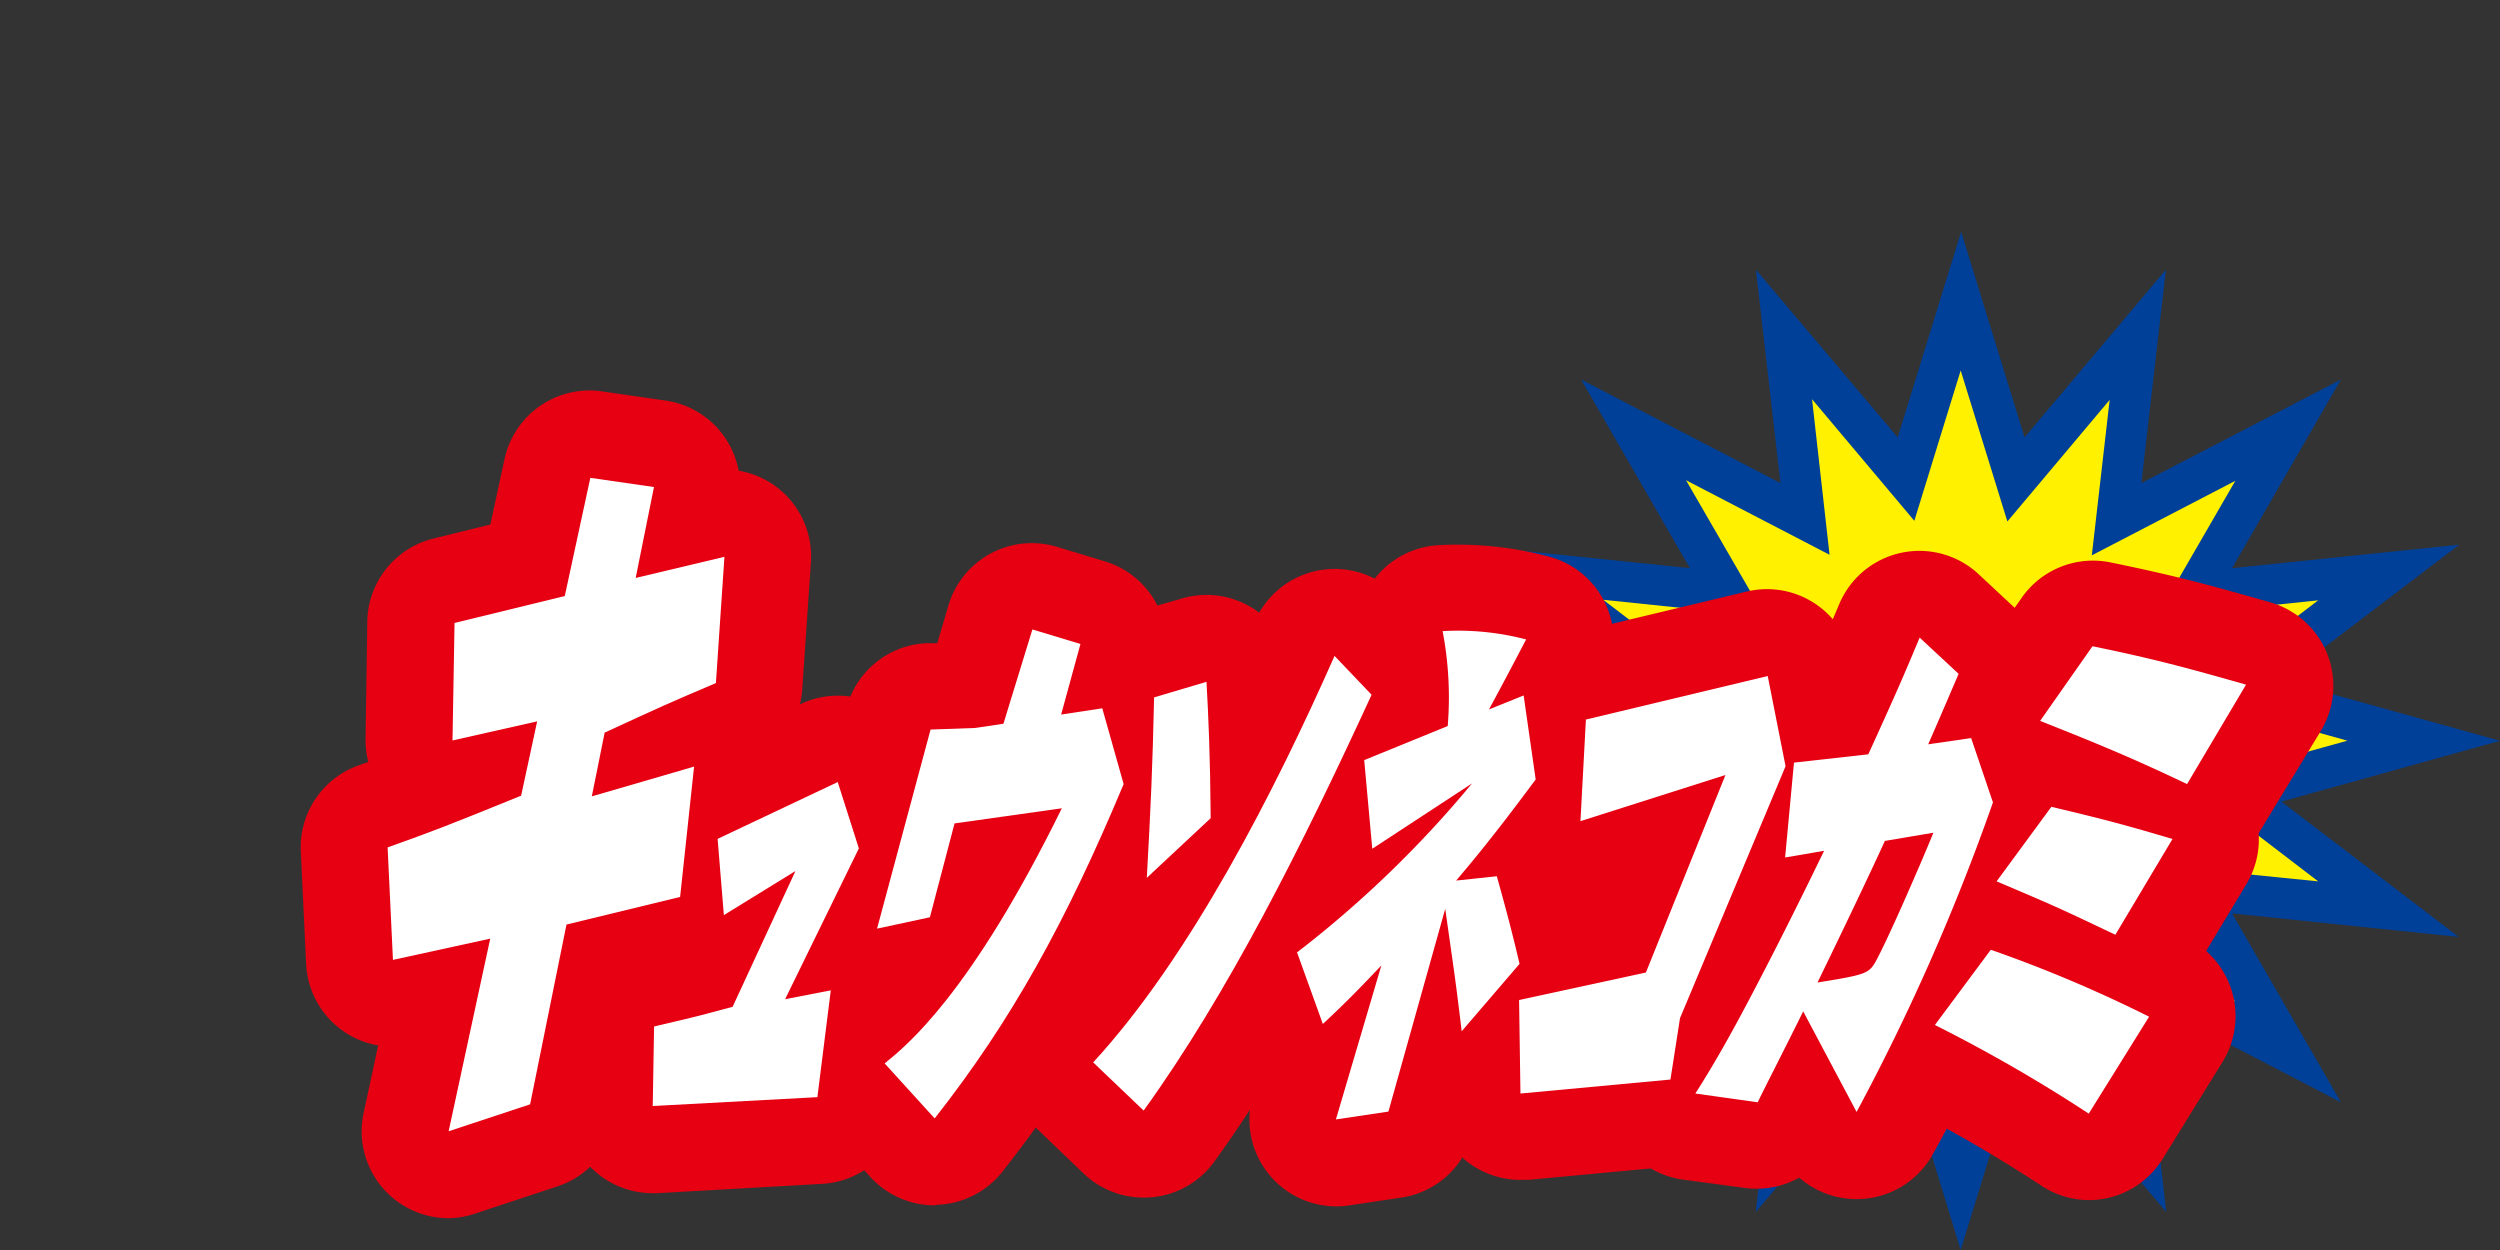
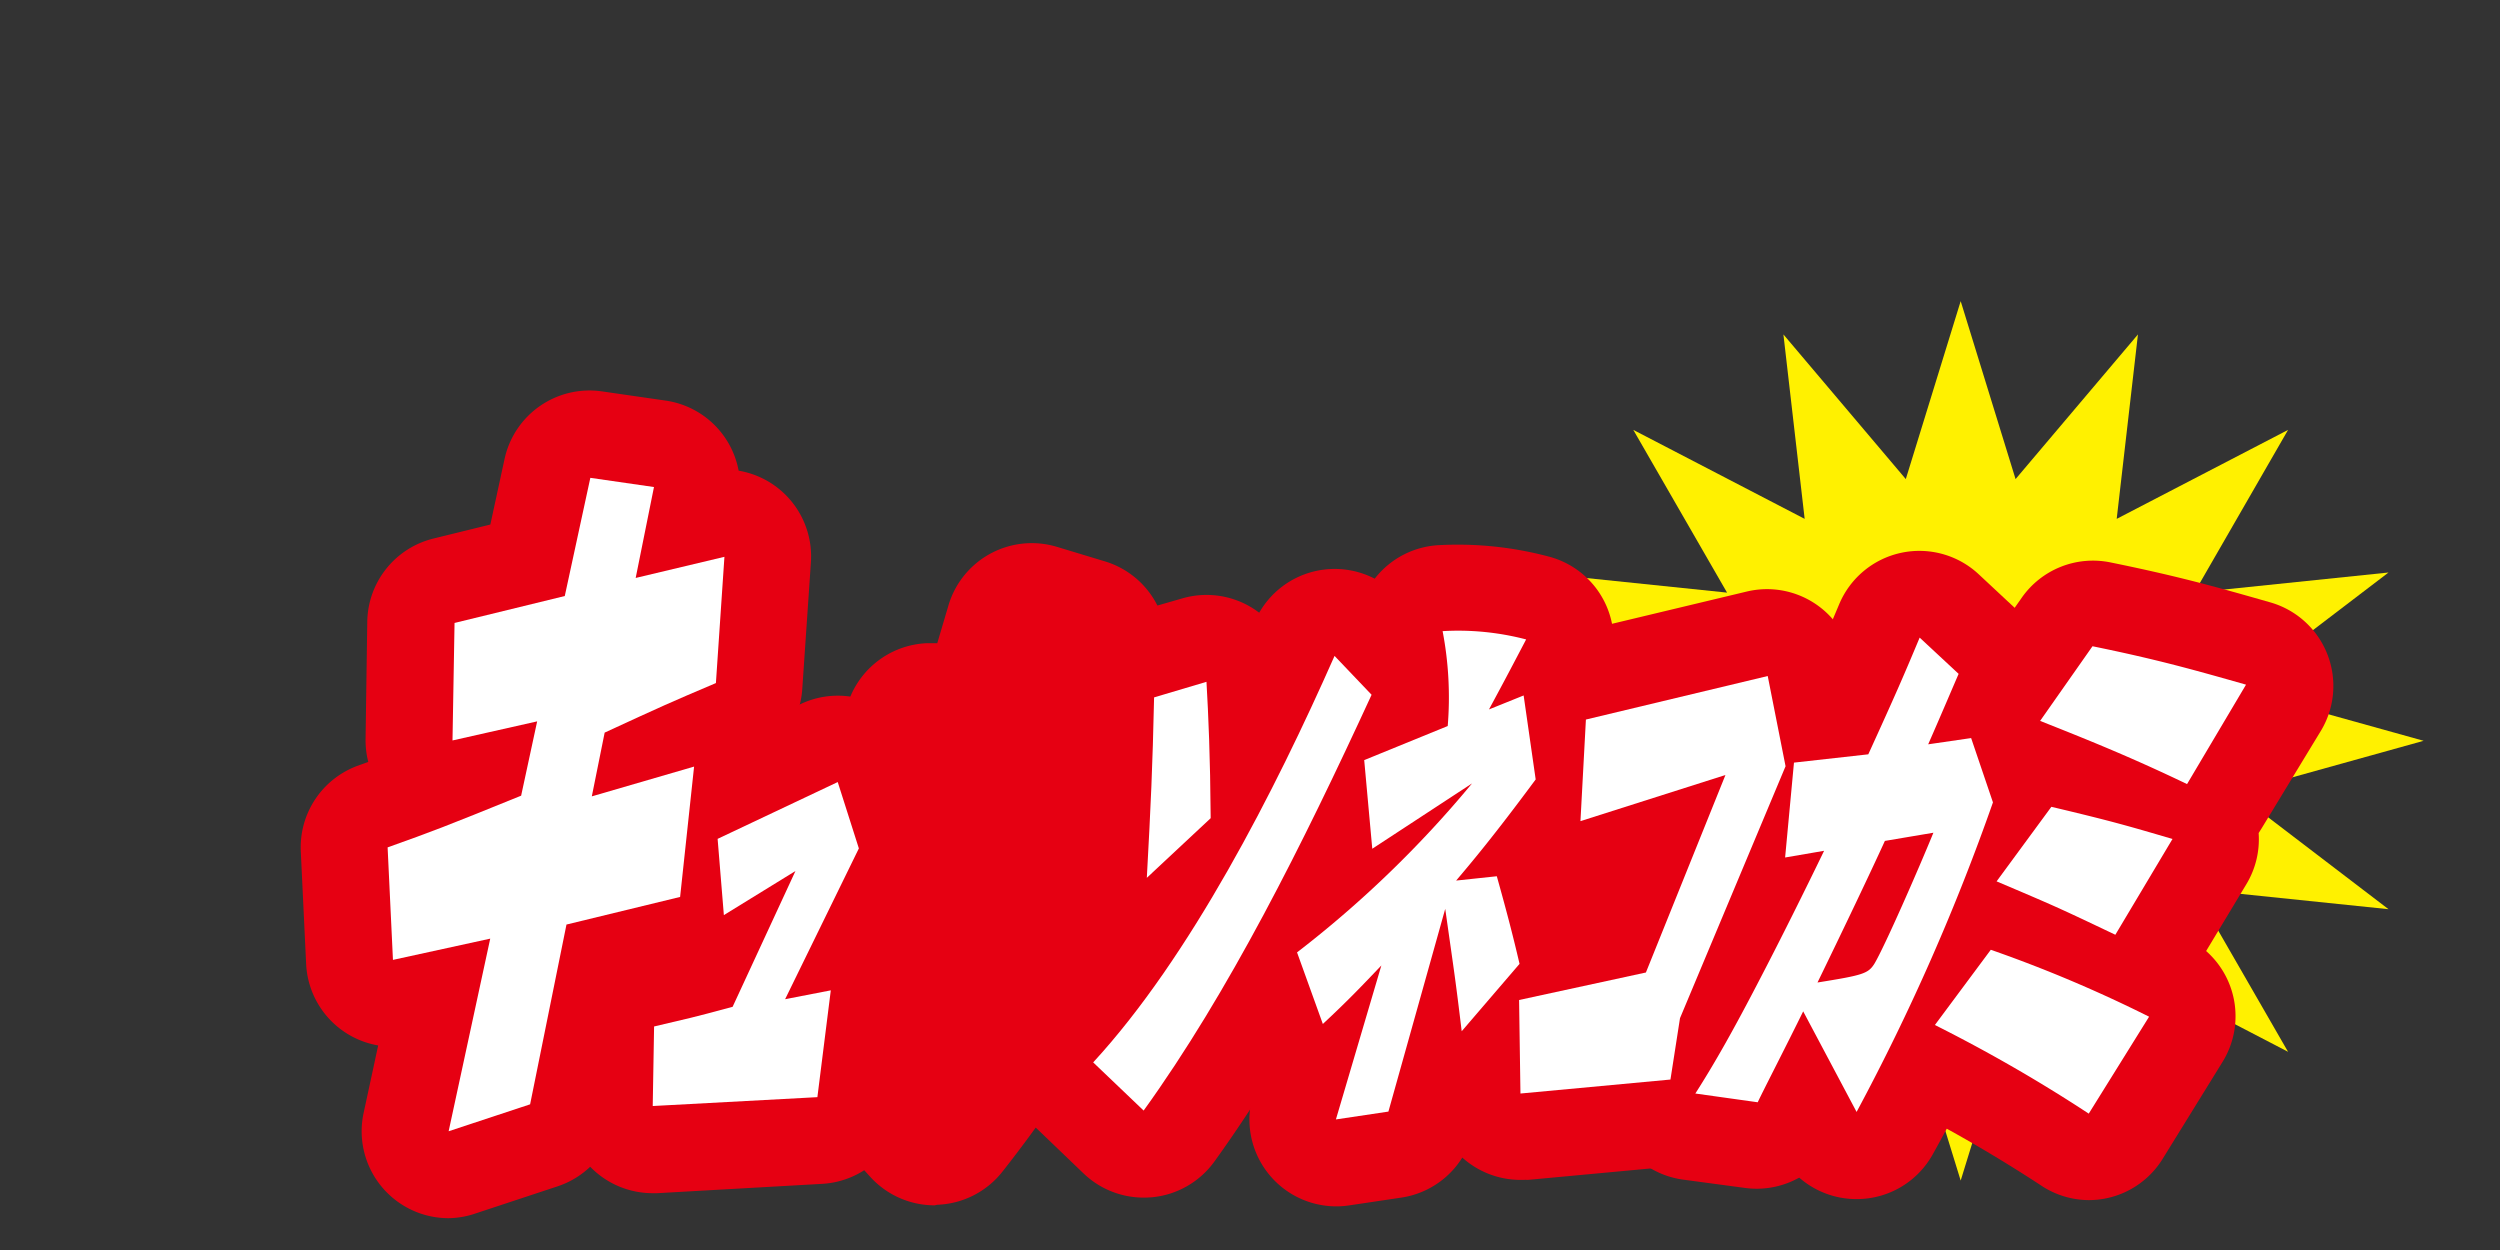
<svg xmlns="http://www.w3.org/2000/svg" viewBox="0 0 220 110">
  <rect x="0" y="0" width="220" height="110" fill="#333333" stroke="none" />
  <defs>
    <style>.cls-1{fill:none;}.cls-2{fill:#fff100;}.cls-3{fill:#004098;}.cls-4{fill:#e60012;}.cls-5{fill:#fff;}</style>
  </defs>
  <title>kyusonekokami</title>
  <g id="レイヤー_2" data-name="レイヤー 2">
    <g id="レイヤー_7" data-name="レイヤー 7">
      <rect class="cls-1" width="220" height="110" />
    </g>
    <g id="レイヤー_2-2" data-name="レイヤー 2">
      <polygon class="cls-2" points="213.28 65.19 196.79 69.78 210.19 80.01 193.1 78.24 201.35 92.56 186.27 84.72 188.14 100.95 177.37 88.23 172.54 103.89 167.71 88.23 156.94 100.95 158.81 84.72 143.73 92.56 151.97 78.23 134.89 80.01 148.29 69.78 131.79 65.19 148.29 60.6 134.89 50.38 151.98 52.15 143.73 37.83 158.81 45.66 156.94 29.43 167.71 42.16 172.54 26.5 177.37 42.16 188.14 29.43 186.27 45.66 201.35 37.83 193.1 52.15 210.19 50.38 196.79 60.6 213.28 65.19" />
-       <path class="cls-3" d="M172.54,110,167,91.9l-12.49,14.75,2.16-18.78L139.09,97l9.56-16.61-20,2.07,15.62-11.91-19.24-5.35,19.24-5.35L128.71,47.93l20,2.07-9.57-16.6,17.54,9.11-2.16-18.78L167,38.49l5.58-18.1,5.58,18.1L190.6,23.73l-2.16,18.78L206,33.4,196.42,50l20-2.07L200.76,59.84,220,65.19l-19.24,5.35,15.61,11.91-19.95-2.07L206,97l-17.53-9.11,2.16,18.77L178.12,91.9Zm-4.08-25.45,4.08,13.23,4.08-13.23,9,10.7-1.58-13.68,12.63,6.56-6.93-12L204,77.56,192.82,69l13.75-3.82-13.75-3.83L204,52.83l-14.23,1.48,6.94-12-12.63,6.56,1.57-13.68-9,10.7L172.54,32.6l-4.08,13.23-9-10.7L161,48.82l-12.63-6.56,6.94,12-14.23-1.48,11.19,8.54-13.75,3.83L152.26,69l-11.19,8.54,14.22-1.48-6.94,12L161,81.56l-1.57,13.69Z" />
      <path class="cls-4" d="M52.08,70.08l9-2.62L59.85,78.93l-10,2.43L46.65,97.18l-7.17,2.37L43.14,82.6l-8.56,1.87-.47-9.9c4-1.43,4.83-1.74,11.75-4.55l1.41-6.54-7.45,1.68L40,54.82l9.7-2.37,2.25-10.4,5.6.81-1.61,8L63.75,49,63,60.11c-4.1,1.74-4.67,2-9.79,4.36Z" />
      <path class="cls-4" d="M39.48,107.2A7.65,7.65,0,0,1,32,97.93L33.28,92a7.65,7.65,0,0,1-6.34-7.17l-.47-9.9a7.65,7.65,0,0,1,5.08-7.57l.86-.31a7.65,7.65,0,0,1-.24-2l.15-10.34a7.65,7.65,0,0,1,5.83-7.32l5-1.23,1.24-5.72a7.65,7.65,0,0,1,8.57-6l5.6.81A7.65,7.65,0,0,1,65,41.42a7.65,7.65,0,0,1,6.36,8.06l-.76,11.15a7.64,7.64,0,0,1-2.13,4.8,7.65,7.65,0,0,1,.23,2.87L67.46,79.76a7.65,7.65,0,0,1-5.8,6.6l-5.29,1.28-2.21,11a7.65,7.65,0,0,1-5.1,5.76l-7.17,2.37A7.64,7.64,0,0,1,39.48,107.2Z" />
      <path class="cls-4" d="M73.11,87.15l-1.18,9.4-14.49.78.12-7c3.1-.73,3.21-.73,6.91-1.73L70,76.65,63.7,80.53l-.55-6.71,10.57-5,1.86,5.84L69.09,87.93Z" />
      <path class="cls-4" d="M57.43,105a7.65,7.65,0,0,1-7.65-7.78l.12-7a7.65,7.65,0,0,1,5.9-7.31l.56-.13a7.68,7.68,0,0,1-.29-1.57l-.55-6.71a7.65,7.65,0,0,1,4.34-7.53l10.57-5A7.65,7.65,0,0,1,81,66.48l1.86,5.84A7.65,7.65,0,0,1,82.45,78l-2.66,5.43a7.64,7.64,0,0,1,.9,4.67l-1.18,9.4a7.65,7.65,0,0,1-7.18,6.68L57.84,105Z" />
      <path class="cls-4" d="M97,62.33,98.88,69C93.81,81.13,89,89.84,82.25,98.42l-4.4-4.84c1.9-1.55,7.5-6,15.59-22.45L84,72.46l-2.17,8.26-4.65,1,4.71-17.52,3.93-.14,2.48-.37,2.55-8.3,4.23,1.28-1.7,6.21Z" />
      <path class="cls-4" d="M82.25,106.07a7.65,7.65,0,0,1-5.66-2.5l-4.4-4.83A7.65,7.65,0,0,1,72.67,88a7.65,7.65,0,0,1-2.89-8.17l4.71-17.52A7.65,7.65,0,0,1,81.6,56.6l.88,0,1-3.38A7.65,7.65,0,0,1,93,48.12l4.23,1.28a7.65,7.65,0,0,1,5.42,7.84,7.63,7.63,0,0,1,1.65,3l1.9,6.71a7.64,7.64,0,0,1-.31,5c-5.58,13.28-10.7,22.31-17.68,31.16a7.65,7.65,0,0,1-5.74,2.91Z" />
      <path class="cls-4" d="M96.2,93.49c8.53-9.26,16-23.91,21.24-35.77l3.26,3.42c-6.09,13.23-12.59,26.23-20.06,36.59Zm4.72-16.24c.36-6.57.5-9.63.64-15.88L106.17,60c.17,3,.33,6.48.37,12Z" />
      <path class="cls-4" d="M100.64,105.39a7.65,7.65,0,0,1-5.28-2.12L90.91,99a7.65,7.65,0,0,1-.34-10.71,62.38,62.38,0,0,0,4.73-5.87,7.65,7.65,0,0,1-2-5.61c.36-6.55.49-9.56.63-15.63A7.65,7.65,0,0,1,99.38,54L104,52.67a7.65,7.65,0,0,1,6.58,1.08l.23.17A7.65,7.65,0,0,1,123,52.45l3.26,3.42a7.65,7.65,0,0,1,1.41,8.47c-5.67,12.33-12.58,26.47-20.8,37.87a7.65,7.65,0,0,1-5.5,3.15C101.1,105.38,100.87,105.39,100.64,105.39Z" />
      <path class="cls-4" d="M131.72,77.11c.79,2.83,1.37,5,2,7.71l-5.09,5.93c-.55-4.56-.62-4.93-1.45-10.77l-5,17.84-4.62.69,4-13.55c-1.65,1.73-2.84,3-5.15,5.15l-2.27-6.3a96,96,0,0,0,15.4-14.87l-8.78,5.75-.71-7.8,7.35-3a31,31,0,0,0-.45-8.35,23.6,23.6,0,0,1,7.35.73c-1.27,2.42-1.79,3.42-3.27,6.16l3.05-1.23,1.06,7.39c-3.65,4.93-5.6,7.25-7,8.9Z" />
      <path class="cls-4" d="M117.6,106.16a7.65,7.65,0,0,1-7.34-9.81l.37-1.26a7.64,7.64,0,0,1-1.39-2.38L107,86.41a7.65,7.65,0,0,1,2.5-8.63c1.28-1,2.49-2,3.65-3l-.66-7.22a7.65,7.65,0,0,1,4.75-7.79l2.52-1c-.09-.81-.2-1.41-.27-1.8a7.65,7.65,0,0,1,7.21-9,31.14,31.14,0,0,1,9.56,1,7.65,7.65,0,0,1,5.22,10.19,7.67,7.67,0,0,1,.23,1.06l1.06,7.39a7.65,7.65,0,0,1-1.43,5.64c-.73,1-1.4,1.88-2,2.68.65,2.34,1.23,4.54,1.85,7.21a7.65,7.65,0,0,1-1.64,6.73l-5.09,5.93A7.65,7.65,0,0,1,130,98.27l-.44,1.6a7.65,7.65,0,0,1-6.25,5.52l-4.62.69A7.55,7.55,0,0,1,117.6,106.16Z" />
-       <path class="cls-4" d="M147,95l-13.2,1.23L133.68,88l11.16-2.42,7-17.38-12.76,4.06.48-8.94,16-3.83,1.57,7.94-9.29,22.17Z" />
+       <path class="cls-4" d="M147,95l-13.2,1.23l11.16-2.42,7-17.38-12.76,4.06.48-8.94,16-3.83,1.57,7.94-9.29,22.17Z" />
      <path class="cls-4" d="M133.8,103.83a7.65,7.65,0,0,1-7.65-7.54L126,88.08a7.65,7.65,0,0,1,6-7.59l4.64-1a7.65,7.65,0,0,1-5.23-7.67l.48-8.94a7.65,7.65,0,0,1,5.85-7l16-3.83A7.65,7.65,0,0,1,163,58l1.57,7.94a7.65,7.65,0,0,1-.45,4.44l-8.93,21.3-.68,4.45a7.65,7.65,0,0,1-6.85,6.47l-13.2,1.23C134.28,103.82,134,103.83,133.8,103.83ZM147,95h0Z" />
      <path class="cls-4" d="M149.19,96.23c1.66-2.6,3.33-5.52,5.83-10.36,1.66-3.19,3.78-7.44,5.5-11l-3.43.59.78-8.35,6.54-.73c2.33-5.11,3.05-6.75,4.52-10.27l3.43,3.19c-.38.87-1.58,3.7-2.68,6.2l3.78-.55,1.92,5.66a191.34,191.34,0,0,1-12,27.24L158.68,89c-1.47,3-3.57,7.07-4,8ZM165.87,74c-1.29,2.83-3.62,7.71-5.93,12.46,4-.64,4.45-.78,5-1.64.88-1.46,3.86-8.26,5.2-11.54Z" />
      <path class="cls-4" d="M163.41,105.52h-.08a7.65,7.65,0,0,1-5-1.89,7.65,7.65,0,0,1-4.76.91l-5.44-.73a7.65,7.65,0,0,1-5.43-11.7c1.63-2.55,3.22-5.38,5.49-9.76.59-1.14,1.24-2.41,1.9-3.72a7.64,7.64,0,0,1-.65-3.88l.78-8.35A7.65,7.65,0,0,1,157,59.52l2.21-.25c1-2.26,1.65-3.75,2.64-6.1a7.65,7.65,0,0,1,12.27-2.64l3.43,3.2a7.65,7.65,0,0,1,2.29,7.07,7.64,7.64,0,0,1,.84,1.73l1.92,5.66a7.66,7.66,0,0,1-.06,5.09c-3,8.19-7.14,18.82-12.48,28.34A7.65,7.65,0,0,1,163.41,105.52Z" />
      <path class="cls-4" d="M183.81,98a134.81,134.81,0,0,0-13.54-7.8l4.92-6.62a118,118,0,0,1,13.93,5.89Zm2.34-15.74c-5.18-2.47-5.39-2.55-10.45-4.7L180.52,71c5.41,1.28,6.91,1.73,10.66,2.83ZM192.46,69c-5.12-2.46-9-4-12.93-5.56l4.61-6.57c5.82,1.19,9,2.1,13.51,3.38Z" />
      <path class="cls-4" d="M183.81,105.61a7.65,7.65,0,0,1-4-1.16A128,128,0,0,0,166.9,97a7.65,7.65,0,0,1-2.76-11.43l4.28-5.75-.09-.32A7.65,7.65,0,0,1,169.56,73l3.75-5a7.65,7.65,0,0,1,0-8.84l4.61-6.57a7.65,7.65,0,0,1,7.79-3.1c6.19,1.26,9.67,2.26,14.08,3.52a7.65,7.65,0,0,1,4.48,11.25L199,72.93l-.24.38a7.65,7.65,0,0,1-1.08,4.5l-3.54,5.88a7.65,7.65,0,0,1,1.43,9.78L190.3,102a7.65,7.65,0,0,1-6.49,3.61Z" />
      <path class="cls-5" d="M52.08,70.08l9-2.62L59.85,78.93l-10,2.43L46.65,97.18l-7.17,2.37L43.14,82.6l-8.56,1.87-.47-9.9c4-1.43,4.83-1.74,11.75-4.55l1.41-6.54-7.45,1.68L40,54.82l9.7-2.37,2.25-10.4,5.6.81-1.61,8L63.75,49,63,60.11c-4.1,1.74-4.67,2-9.79,4.36Z" />
      <path class="cls-5" d="M73.11,87.15l-1.18,9.4-14.49.78.12-7c3.1-.73,3.21-.73,6.91-1.73L70,76.65,63.7,80.53l-.55-6.71,10.57-5,1.86,5.84L69.09,87.93Z" />
-       <path class="cls-5" d="M97,62.33,98.88,69C93.81,81.13,89,89.84,82.25,98.42l-4.4-4.84c1.9-1.55,7.5-6,15.59-22.45L84,72.46l-2.17,8.26-4.65,1,4.71-17.52,3.93-.14,2.48-.37,2.55-8.3,4.23,1.28-1.7,6.21Z" />
      <path class="cls-5" d="M96.2,93.49c8.53-9.26,16-23.91,21.24-35.77l3.26,3.42c-6.09,13.23-12.59,26.23-20.06,36.59Zm4.72-16.24c.36-6.57.5-9.63.64-15.88L106.17,60c.17,3,.33,6.48.37,12Z" />
      <path class="cls-5" d="M131.72,77.11c.79,2.83,1.37,5,2,7.71l-5.09,5.93c-.55-4.56-.62-4.93-1.45-10.77l-5,17.84-4.62.69,4-13.55c-1.65,1.73-2.84,3-5.15,5.15l-2.27-6.3a96,96,0,0,0,15.4-14.87l-8.78,5.75-.71-7.8,7.35-3a31,31,0,0,0-.45-8.35,23.6,23.6,0,0,1,7.35.73c-1.27,2.42-1.79,3.42-3.27,6.16l3.05-1.23,1.06,7.39c-3.65,4.93-5.6,7.25-7,8.9Z" />
      <path class="cls-5" d="M147,95l-13.2,1.23L133.68,88l11.16-2.42,7-17.38-12.76,4.06.48-8.94,16-3.83,1.57,7.94-9.29,22.17Z" />
      <path class="cls-5" d="M149.19,96.23c1.66-2.6,3.33-5.52,5.83-10.36,1.66-3.19,3.78-7.44,5.5-11l-3.43.59.78-8.35,6.54-.73c2.33-5.11,3.05-6.75,4.52-10.27l3.43,3.19c-.38.87-1.58,3.7-2.68,6.2l3.78-.55,1.92,5.66a191.34,191.34,0,0,1-12,27.24L158.68,89c-1.47,3-3.57,7.07-4,8ZM165.87,74c-1.29,2.83-3.62,7.71-5.93,12.46,4-.64,4.45-.78,5-1.64.88-1.46,3.86-8.26,5.2-11.54Z" />
      <path class="cls-5" d="M183.81,98a134.81,134.81,0,0,0-13.54-7.8l4.92-6.62a118,118,0,0,1,13.93,5.89Zm2.34-15.74c-5.18-2.47-5.39-2.55-10.45-4.7L180.52,71c5.41,1.28,6.91,1.73,10.66,2.83ZM192.46,69c-5.12-2.46-9-4-12.93-5.56l4.61-6.57c5.82,1.19,9,2.1,13.51,3.38Z" />
    </g>
  </g>
</svg>